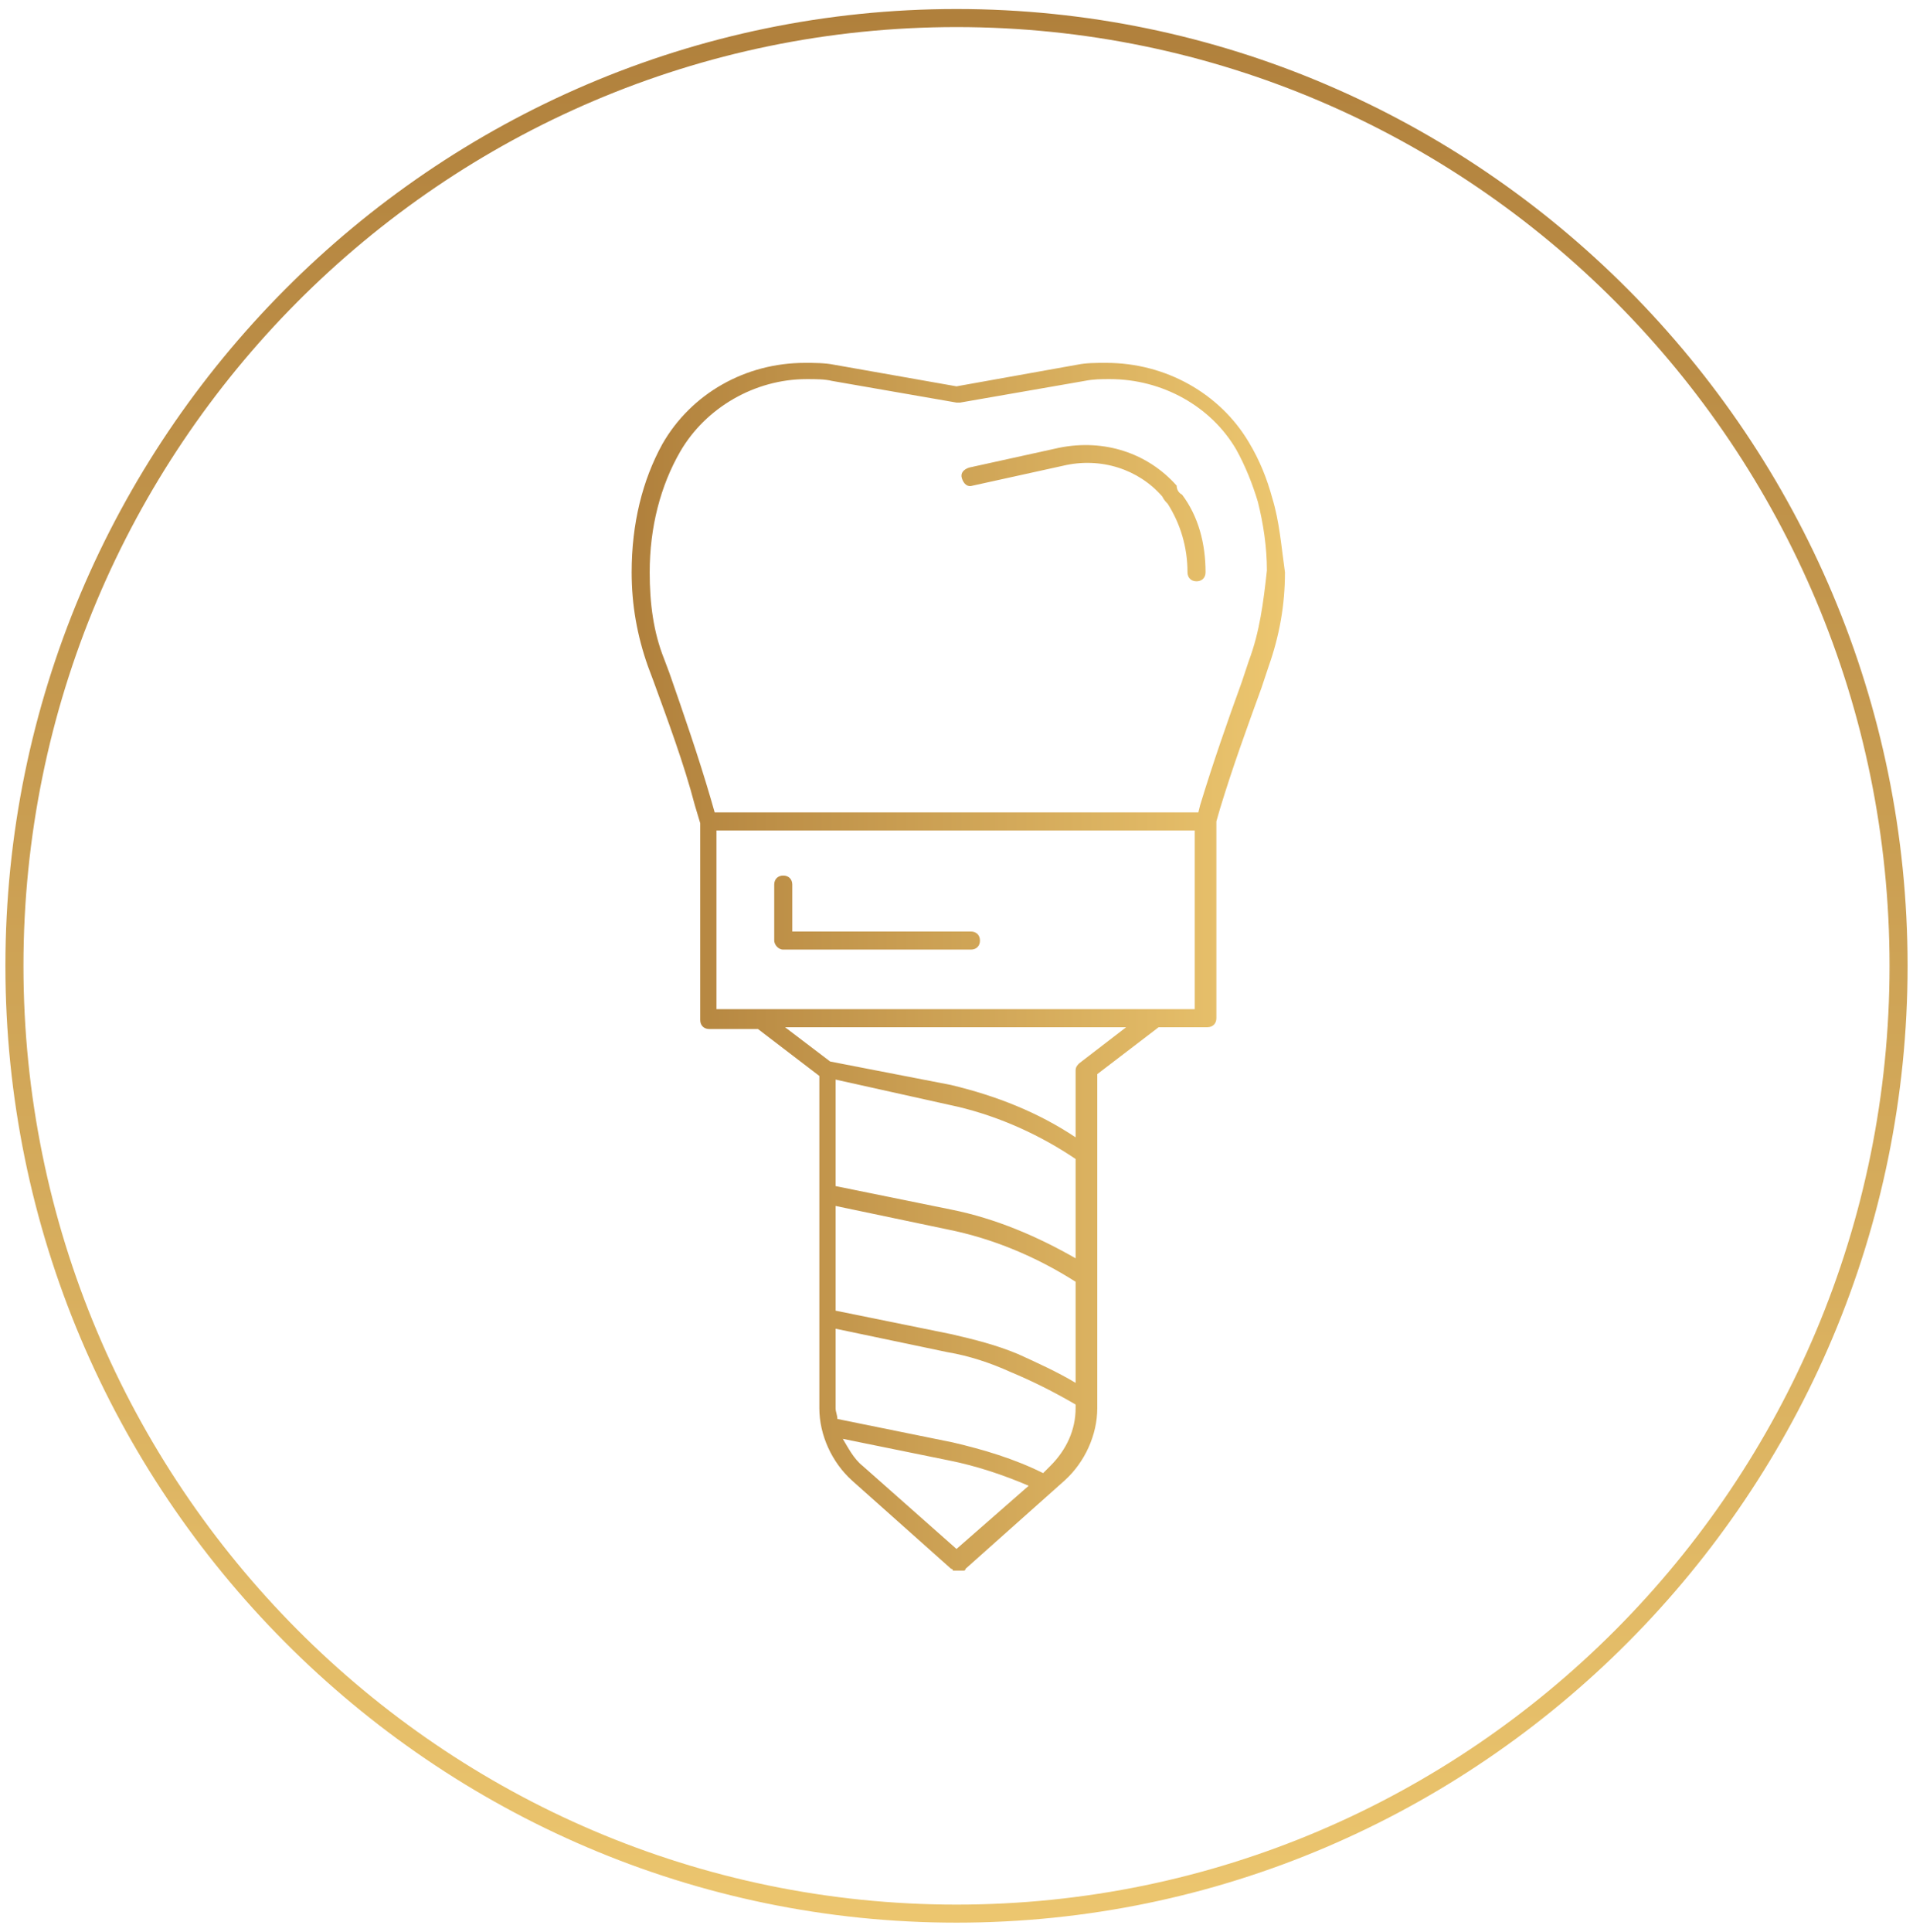
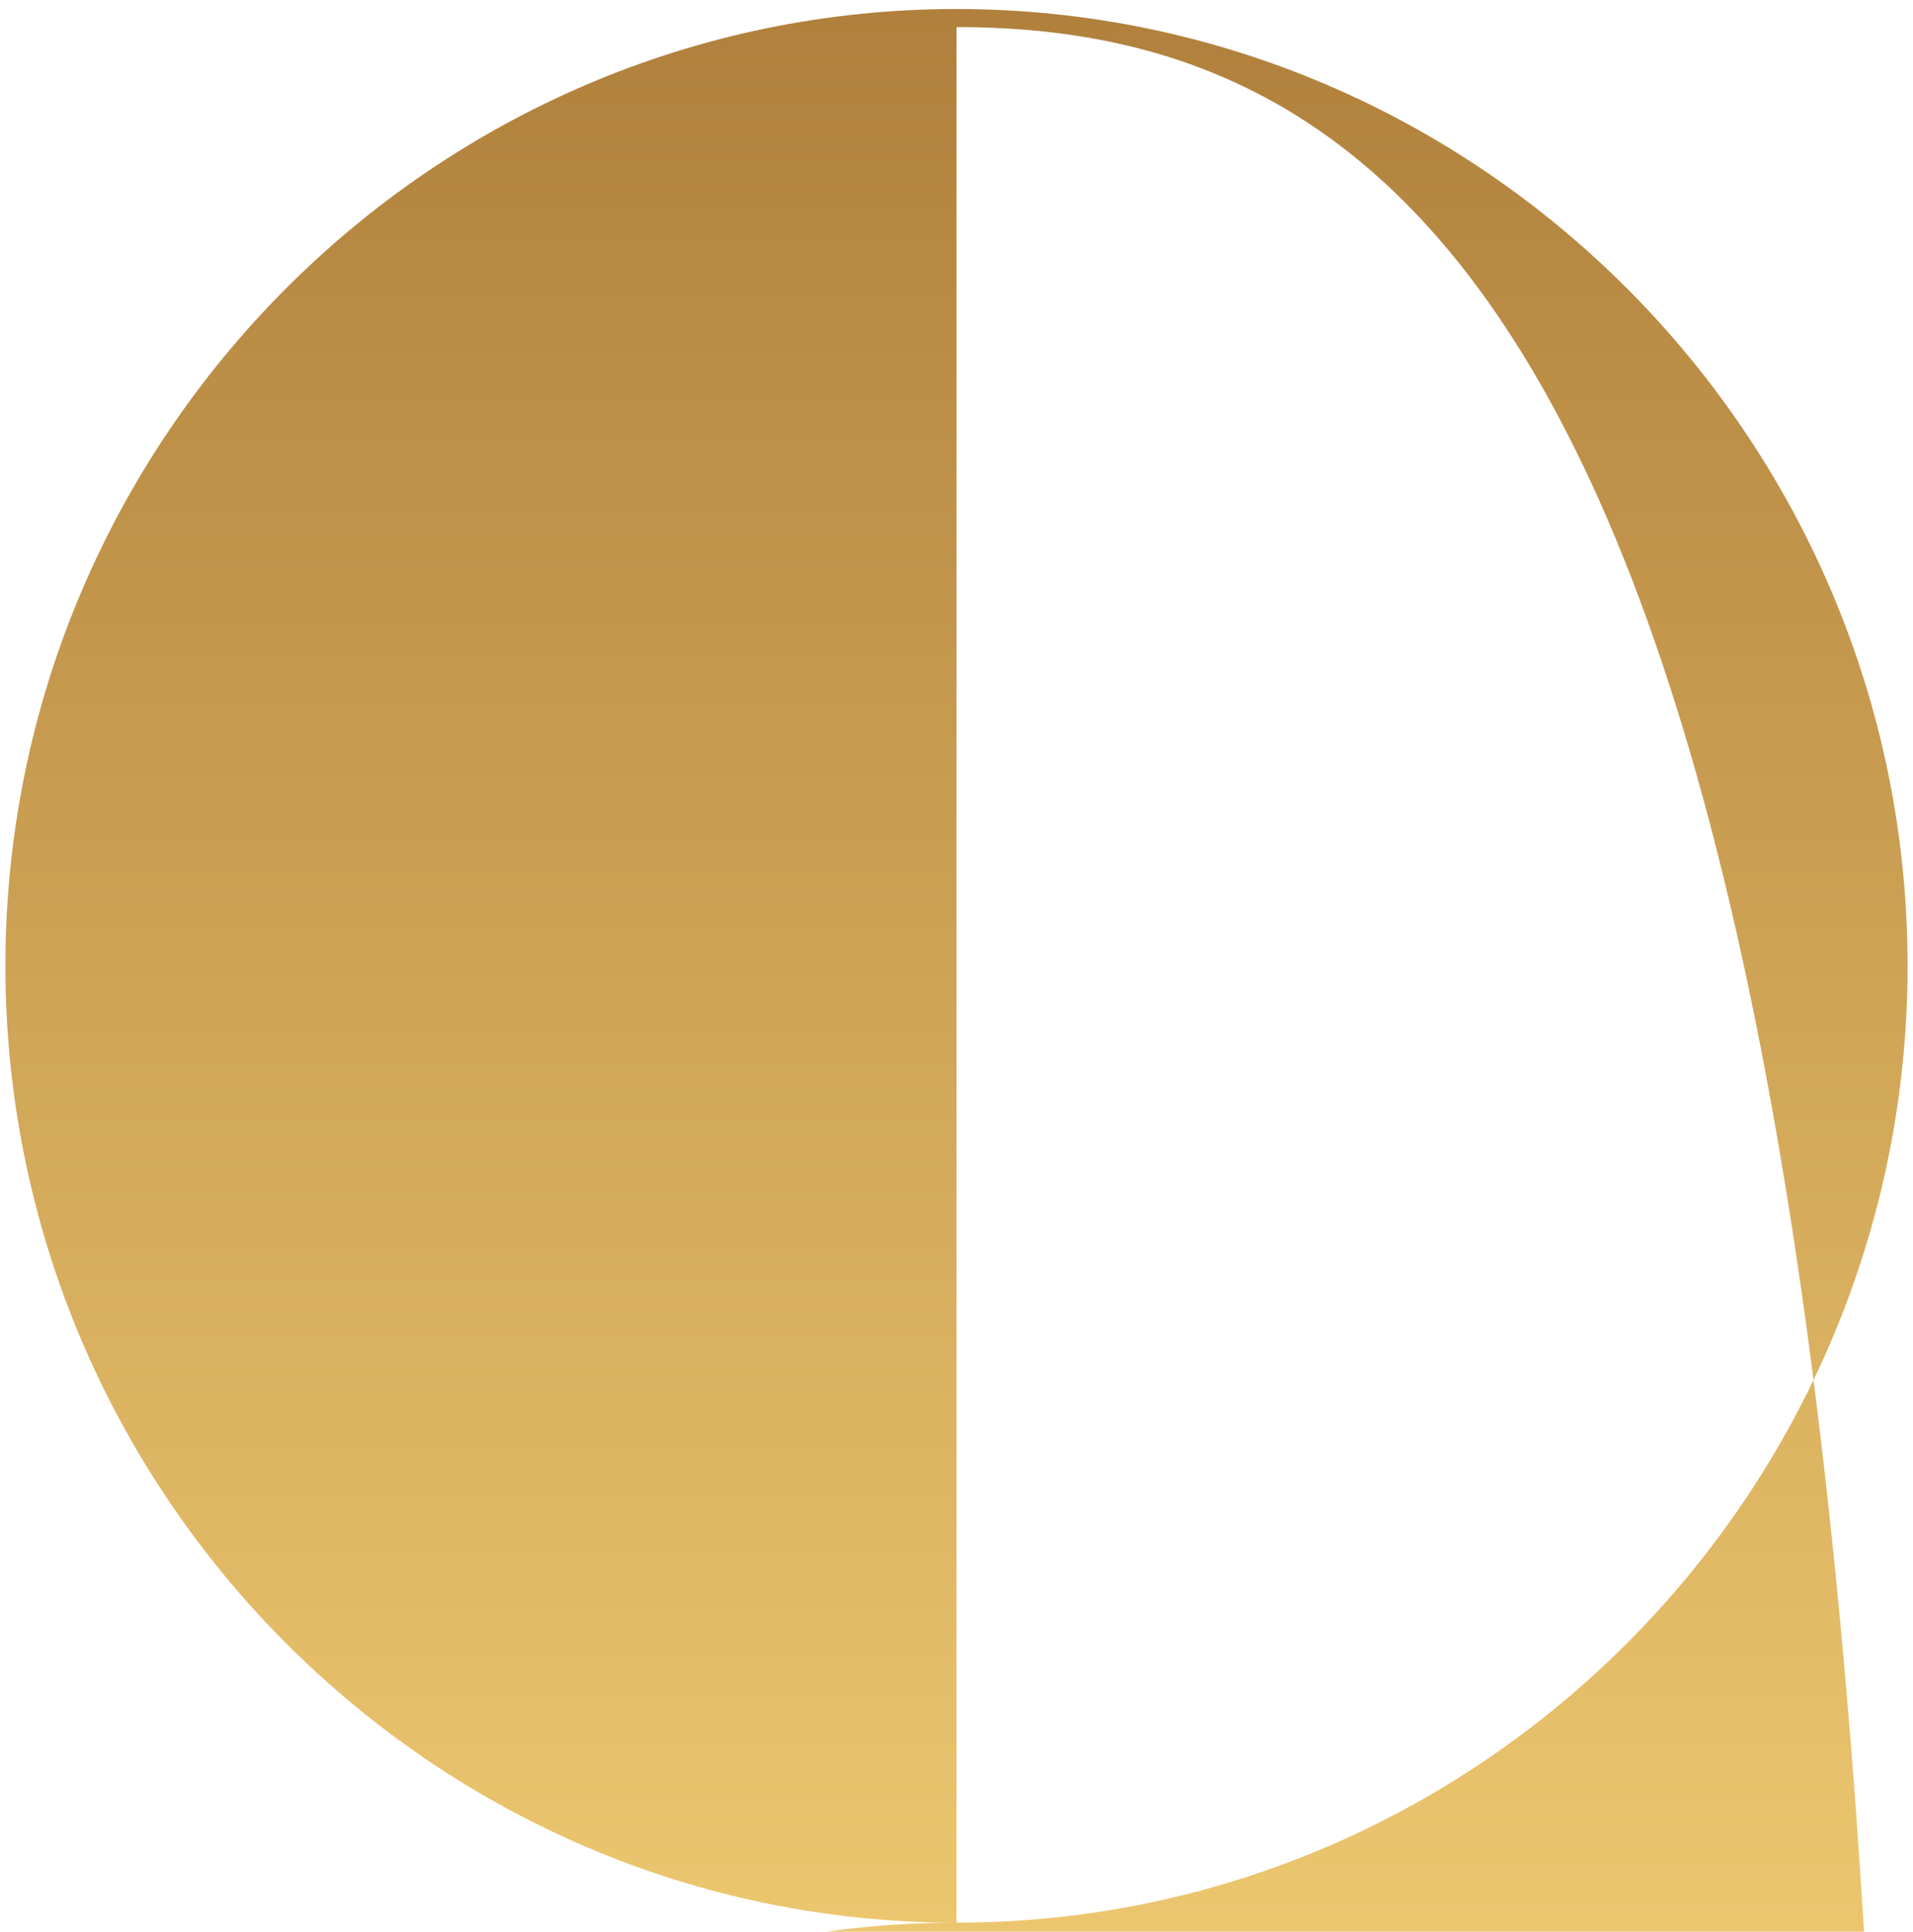
<svg xmlns="http://www.w3.org/2000/svg" version="1.1" id="Layer_1" x="0px" y="0px" viewBox="0 0 106 107" style="enable-background:new 0 0 106 107;" xml:space="preserve">
  <style type="text/css">
	.st0{fill:url(#SVGID_1_);}
	.st1{fill:url(#SVGID_00000003811948505742620520000005642304176322010004_);}
</style>
  <g>
    <linearGradient id="SVGID_1_" gradientUnits="userSpaceOnUse" x1="53" y1="692.462" x2="53" y2="798.537" gradientTransform="matrix(1 0 0 1 0 -692)">
      <stop offset="0" style="stop-color:#B0803C" />
      <stop offset="1" style="stop-color:#ECC66F" />
    </linearGradient>
-     <path class="st0" d="M53,106.5c-29,0-52.7-23.8-52.7-53S24,0.5,53,0.5c29,0,52.7,23.8,52.7,53S82,106.5,53,106.5z M53,1.5   c-28.5,0-51.7,23.3-51.7,52c0,28.7,23.2,52,51.7,52c28.5,0,51.7-23.3,51.7-52C104.7,24.8,81.5,1.5,53,1.5z" />
+     <path class="st0" d="M53,106.5c-29,0-52.7-23.8-52.7-53S24,0.5,53,0.5c29,0,52.7,23.8,52.7,53S82,106.5,53,106.5z c-28.5,0-51.7,23.3-51.7,52c0,28.7,23.2,52,51.7,52c28.5,0,51.7-23.3,51.7-52C104.7,24.8,81.5,1.5,53,1.5z" />
  </g>
  <linearGradient id="SVGID_00000038390923576839083940000012965936796590668981_" gradientUnits="userSpaceOnUse" x1="34.951" y1="53.5" x2="71.049" y2="53.5">
    <stop offset="0" style="stop-color:#B0803C" />
    <stop offset="1" style="stop-color:#ECC66F" />
  </linearGradient>
-   <path style="fill:url(#SVGID_00000038390923576839083940000012965936796590668981_);" d="M70.5,27.6c-0.3-1.1-0.7-2.1-1.3-3.1  c-1.6-2.7-4.6-4.4-7.9-4.4c-0.6,0-1.1,0-1.6,0.1L53,21.4l-6.8-1.2c-0.5-0.1-1.1-0.1-1.6-0.1c-3.3,0-6.3,1.7-7.9,4.5  C35.6,26.6,35,29,35,31.7c0,1.8,0.3,3.5,0.9,5.2l0.3,0.8c0.8,2.2,1.7,4.6,2.3,6.9l0.3,1v10.9c0,0.3,0.2,0.5,0.5,0.5h2.7l3.4,2.6  v18.4c0,1.5,0.7,3,1.8,4l5.5,4.9c0,0,0.1,0,0.1,0.1c0,0,0,0,0.1,0c0.1,0,0.1,0,0.2,0s0.1,0,0.2,0c0,0,0,0,0.1,0c0,0,0.1,0,0.1-0.1  l5.5-4.9c1.1-1,1.8-2.5,1.8-4V59.5l3.4-2.6h2.7c0.3,0,0.5-0.2,0.5-0.5V45.5l0.2-0.7c0.7-2.3,1.5-4.5,2.3-6.7l0.4-1.2  c0.6-1.7,0.9-3.4,0.9-5.2C71,30.3,70.9,28.9,70.5,27.6z M52.6,61.2c2.4,0.5,4.7,1.5,6.7,2.8l0.3,0.2v5.5c-2.1-1.2-4.4-2.2-6.9-2.7  l-6.4-1.3v-5.9L52.6,61.2z M46.3,66.8l6.2,1.3c2.5,0.5,4.9,1.5,7.1,2.9v5.6c-1-0.6-2.1-1.1-3.2-1.6c-1.2-0.5-2.4-0.8-3.7-1.1  l-6.4-1.3V66.8z M53,85.8l-5.2-4.6c-0.5-0.4-0.8-1-1.1-1.5l5.9,1.2c1.5,0.3,3,0.8,4.4,1.4L53,85.8z M58.2,81.2l-0.4,0.4  c-1.6-0.8-3.3-1.3-5-1.7l-6.4-1.3c0-0.2-0.1-0.4-0.1-0.6v-4.4l6.2,1.3c1.2,0.2,2.4,0.6,3.5,1.1c1.2,0.5,2.4,1.1,3.6,1.8v0.2  C59.6,79.2,59.1,80.3,58.2,81.2z M59.8,58.9c-0.1,0.1-0.2,0.2-0.2,0.4V63c-2.1-1.4-4.4-2.3-6.9-2.9L46,58.8l-2.5-1.9h18.9L59.8,58.9  z M66.2,55.9H39.7V46h26.5V55.9z M69.2,36.6l-0.4,1.2c-0.8,2.2-1.6,4.5-2.3,6.8L66.4,45H39.6l-0.2-0.7c-0.7-2.4-1.5-4.7-2.3-7  l-0.3-0.8C36.2,35,36,33.4,36,31.7c0-2.5,0.6-4.8,1.7-6.7c1.4-2.4,4.1-4,7-4c0.5,0,1,0,1.4,0.1l6.9,1.2c0.1,0,0.1,0,0.2,0l6.9-1.2  c0.5-0.1,0.9-0.1,1.4-0.1c2.9,0,5.6,1.5,7,3.9c0.5,0.9,0.9,1.9,1.2,2.9c0.3,1.2,0.5,2.5,0.5,3.8C70,33.4,69.8,35,69.2,36.6z   M42.9,52.1v-3.1c0-0.3,0.2-0.5,0.5-0.5s0.5,0.2,0.5,0.5v2.6h9.9c0.3,0,0.5,0.2,0.5,0.5s-0.2,0.5-0.5,0.5H43.4  C43.1,52.6,42.9,52.3,42.9,52.1z M65.5,27.4c0.9,1.2,1.3,2.7,1.3,4.3c0,0.3-0.2,0.5-0.5,0.5s-0.5-0.2-0.5-0.5c0-1.4-0.4-2.7-1.1-3.8  c-0.1-0.1-0.2-0.2-0.3-0.4c-1.3-1.5-3.4-2.2-5.5-1.7l-5,1.1c-0.3,0.1-0.5-0.1-0.6-0.4c-0.1-0.3,0.1-0.5,0.4-0.6l5-1.1  c2.5-0.5,4.9,0.3,6.5,2.1C65.2,27.1,65.3,27.3,65.5,27.4z" />
</svg>